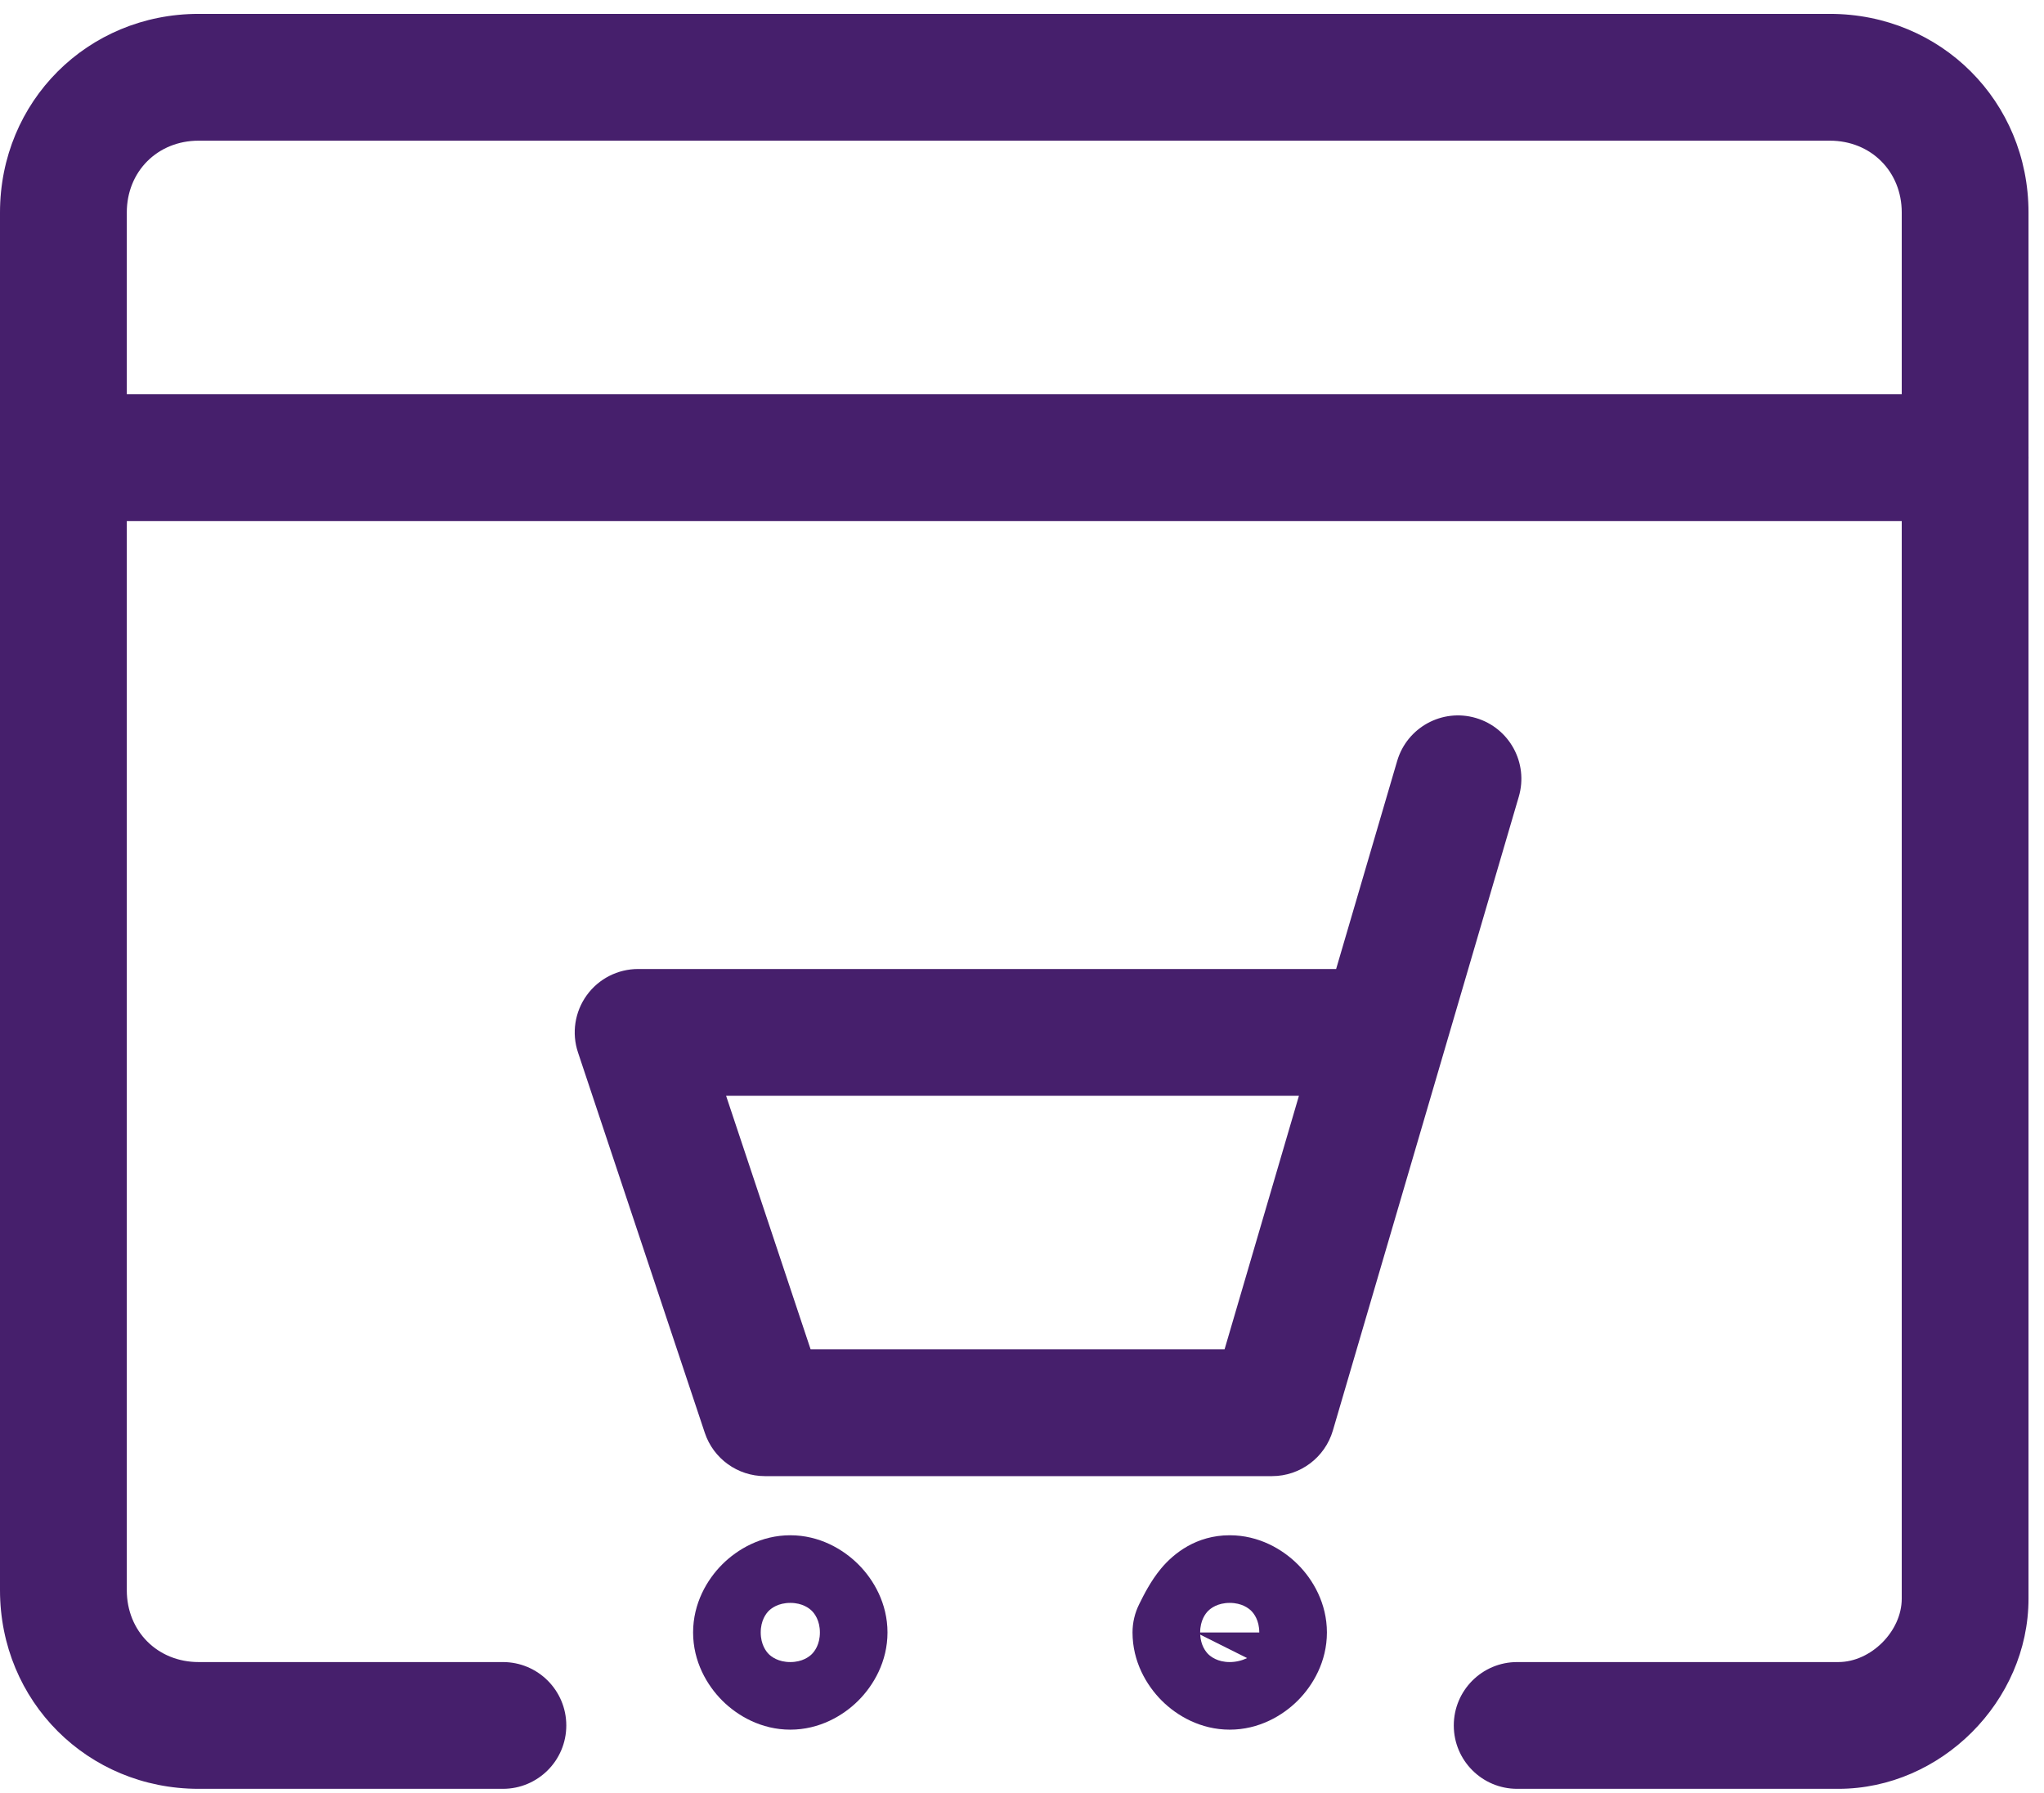
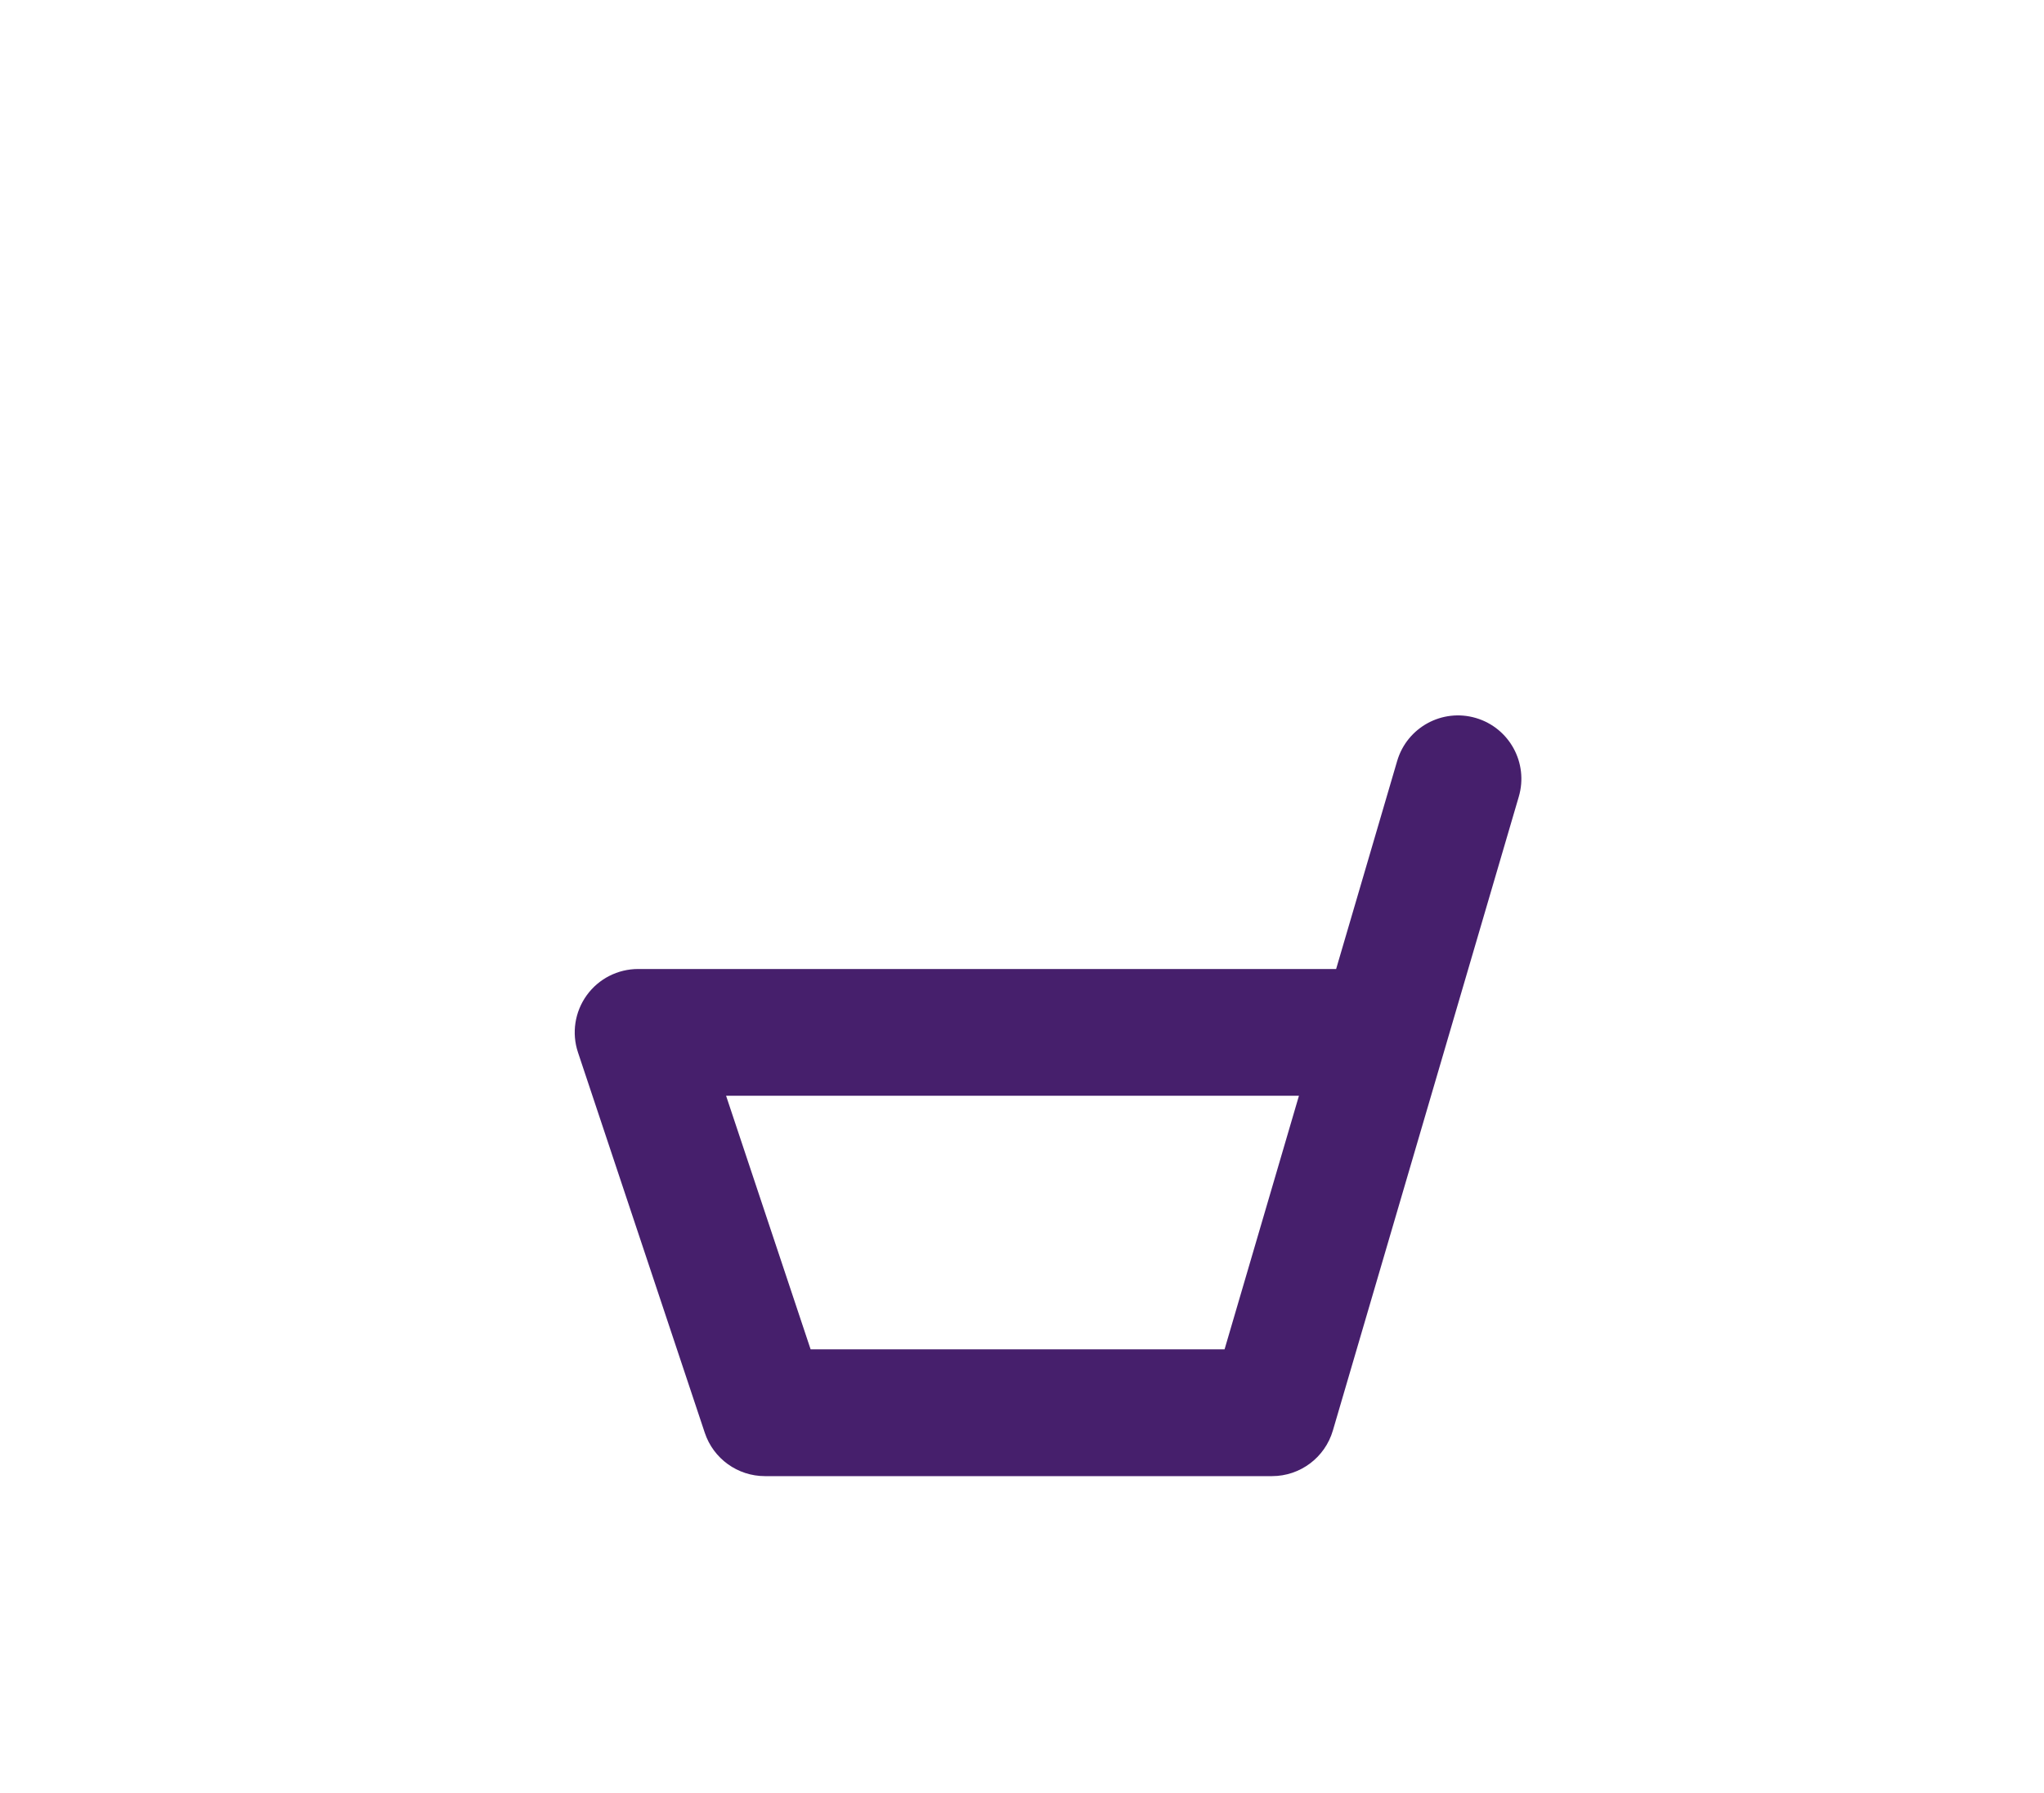
<svg xmlns="http://www.w3.org/2000/svg" width="57" height="50" viewBox="0 0 57 50" fill="none">
-   <path fill-rule="evenodd" clip-rule="evenodd" d="M0 5.926C0 2.829 2.441 0.387 5.539 0.387H51.029C54.127 0.387 56.568 2.828 56.568 5.926V44.581C56.568 47.443 54.127 49.884 51.265 49.884H42.308C41.332 49.884 40.541 49.093 40.541 48.117C40.541 47.14 41.332 46.349 42.308 46.349H51.265C52.174 46.349 53.033 45.49 53.033 44.581V5.926C53.033 4.781 52.174 3.923 51.029 3.923H5.539C4.394 3.923 3.536 4.781 3.536 5.926V44.345C3.536 45.49 4.394 46.349 5.539 46.349H14.024C15.001 46.349 15.792 47.14 15.792 48.117C15.792 49.093 15.001 49.884 14.024 49.884H5.539C2.441 49.884 0 47.443 0 44.345V5.926Z" fill="#461F6C" />
-   <path fill-rule="evenodd" clip-rule="evenodd" d="M0 12.762C0 11.785 0.791 10.994 1.768 10.994H54.8C55.777 10.994 56.568 11.785 56.568 12.762C56.568 13.738 55.777 14.53 54.8 14.53H1.768C0.791 14.53 0 13.738 0 12.762Z" fill="#461F6C" />
  <path fill-rule="evenodd" clip-rule="evenodd" d="M41.156 20.022C42.093 20.297 42.629 21.279 42.354 22.216L37.169 39.893C36.948 40.646 36.257 41.164 35.473 41.164H21.331C20.57 41.164 19.894 40.677 19.654 39.955L16.118 29.348C15.938 28.809 16.029 28.217 16.361 27.756C16.693 27.295 17.227 27.022 17.795 27.022H37.26L38.962 21.221C39.237 20.284 40.219 19.747 41.156 20.022ZM36.223 30.557H20.248L22.605 37.628H34.149L36.223 30.557Z" fill="#461F6C" />
-   <path fill-rule="evenodd" clip-rule="evenodd" d="M22.64 46.126C22.712 46.054 22.864 45.863 22.864 45.524C22.864 45.185 22.712 44.993 22.64 44.922C22.569 44.851 22.378 44.699 22.039 44.699C21.699 44.699 21.508 44.851 21.437 44.922C21.366 44.993 21.214 45.184 21.214 45.524C21.214 45.863 21.366 46.054 21.437 46.126C21.508 46.197 21.699 46.349 22.039 46.349C22.378 46.349 22.569 46.197 22.64 46.126ZM20.14 43.626C20.565 43.201 21.228 42.813 22.039 42.813C22.849 42.813 23.512 43.201 23.937 43.626C24.362 44.05 24.749 44.713 24.749 45.524C24.749 46.334 24.362 46.997 23.937 47.422C23.512 47.847 22.849 48.234 22.039 48.234C21.228 48.234 20.565 47.847 20.14 47.422C19.715 46.997 19.328 46.334 19.328 45.524C19.328 44.713 19.715 44.051 20.14 43.626Z" fill="#461F6C" />
-   <path fill-rule="evenodd" clip-rule="evenodd" d="M34.778 46.238C34.63 46.309 34.462 46.349 34.293 46.349C33.953 46.349 33.762 46.197 33.691 46.126C33.624 46.059 33.486 45.886 33.469 45.584L34.778 46.238ZM33.468 45.524H35.117C35.117 45.184 34.966 44.993 34.894 44.922C34.823 44.851 34.632 44.699 34.293 44.699C33.953 44.699 33.762 44.851 33.691 44.922C33.62 44.993 33.468 45.184 33.468 45.524ZM32.375 43.744C32.728 43.32 33.358 42.813 34.293 42.813C35.103 42.813 35.766 43.201 36.191 43.626C36.616 44.05 37.003 44.713 37.003 45.524C37.003 46.334 36.616 46.997 36.191 47.422C35.766 47.847 35.103 48.234 34.293 48.234C33.482 48.234 32.819 47.847 32.395 47.422C31.97 46.997 31.582 46.334 31.582 45.524C31.582 45.249 31.646 44.979 31.769 44.733C31.775 44.721 31.782 44.707 31.789 44.693C31.89 44.489 32.091 44.085 32.375 43.744Z" fill="#461F6C" />
</svg>